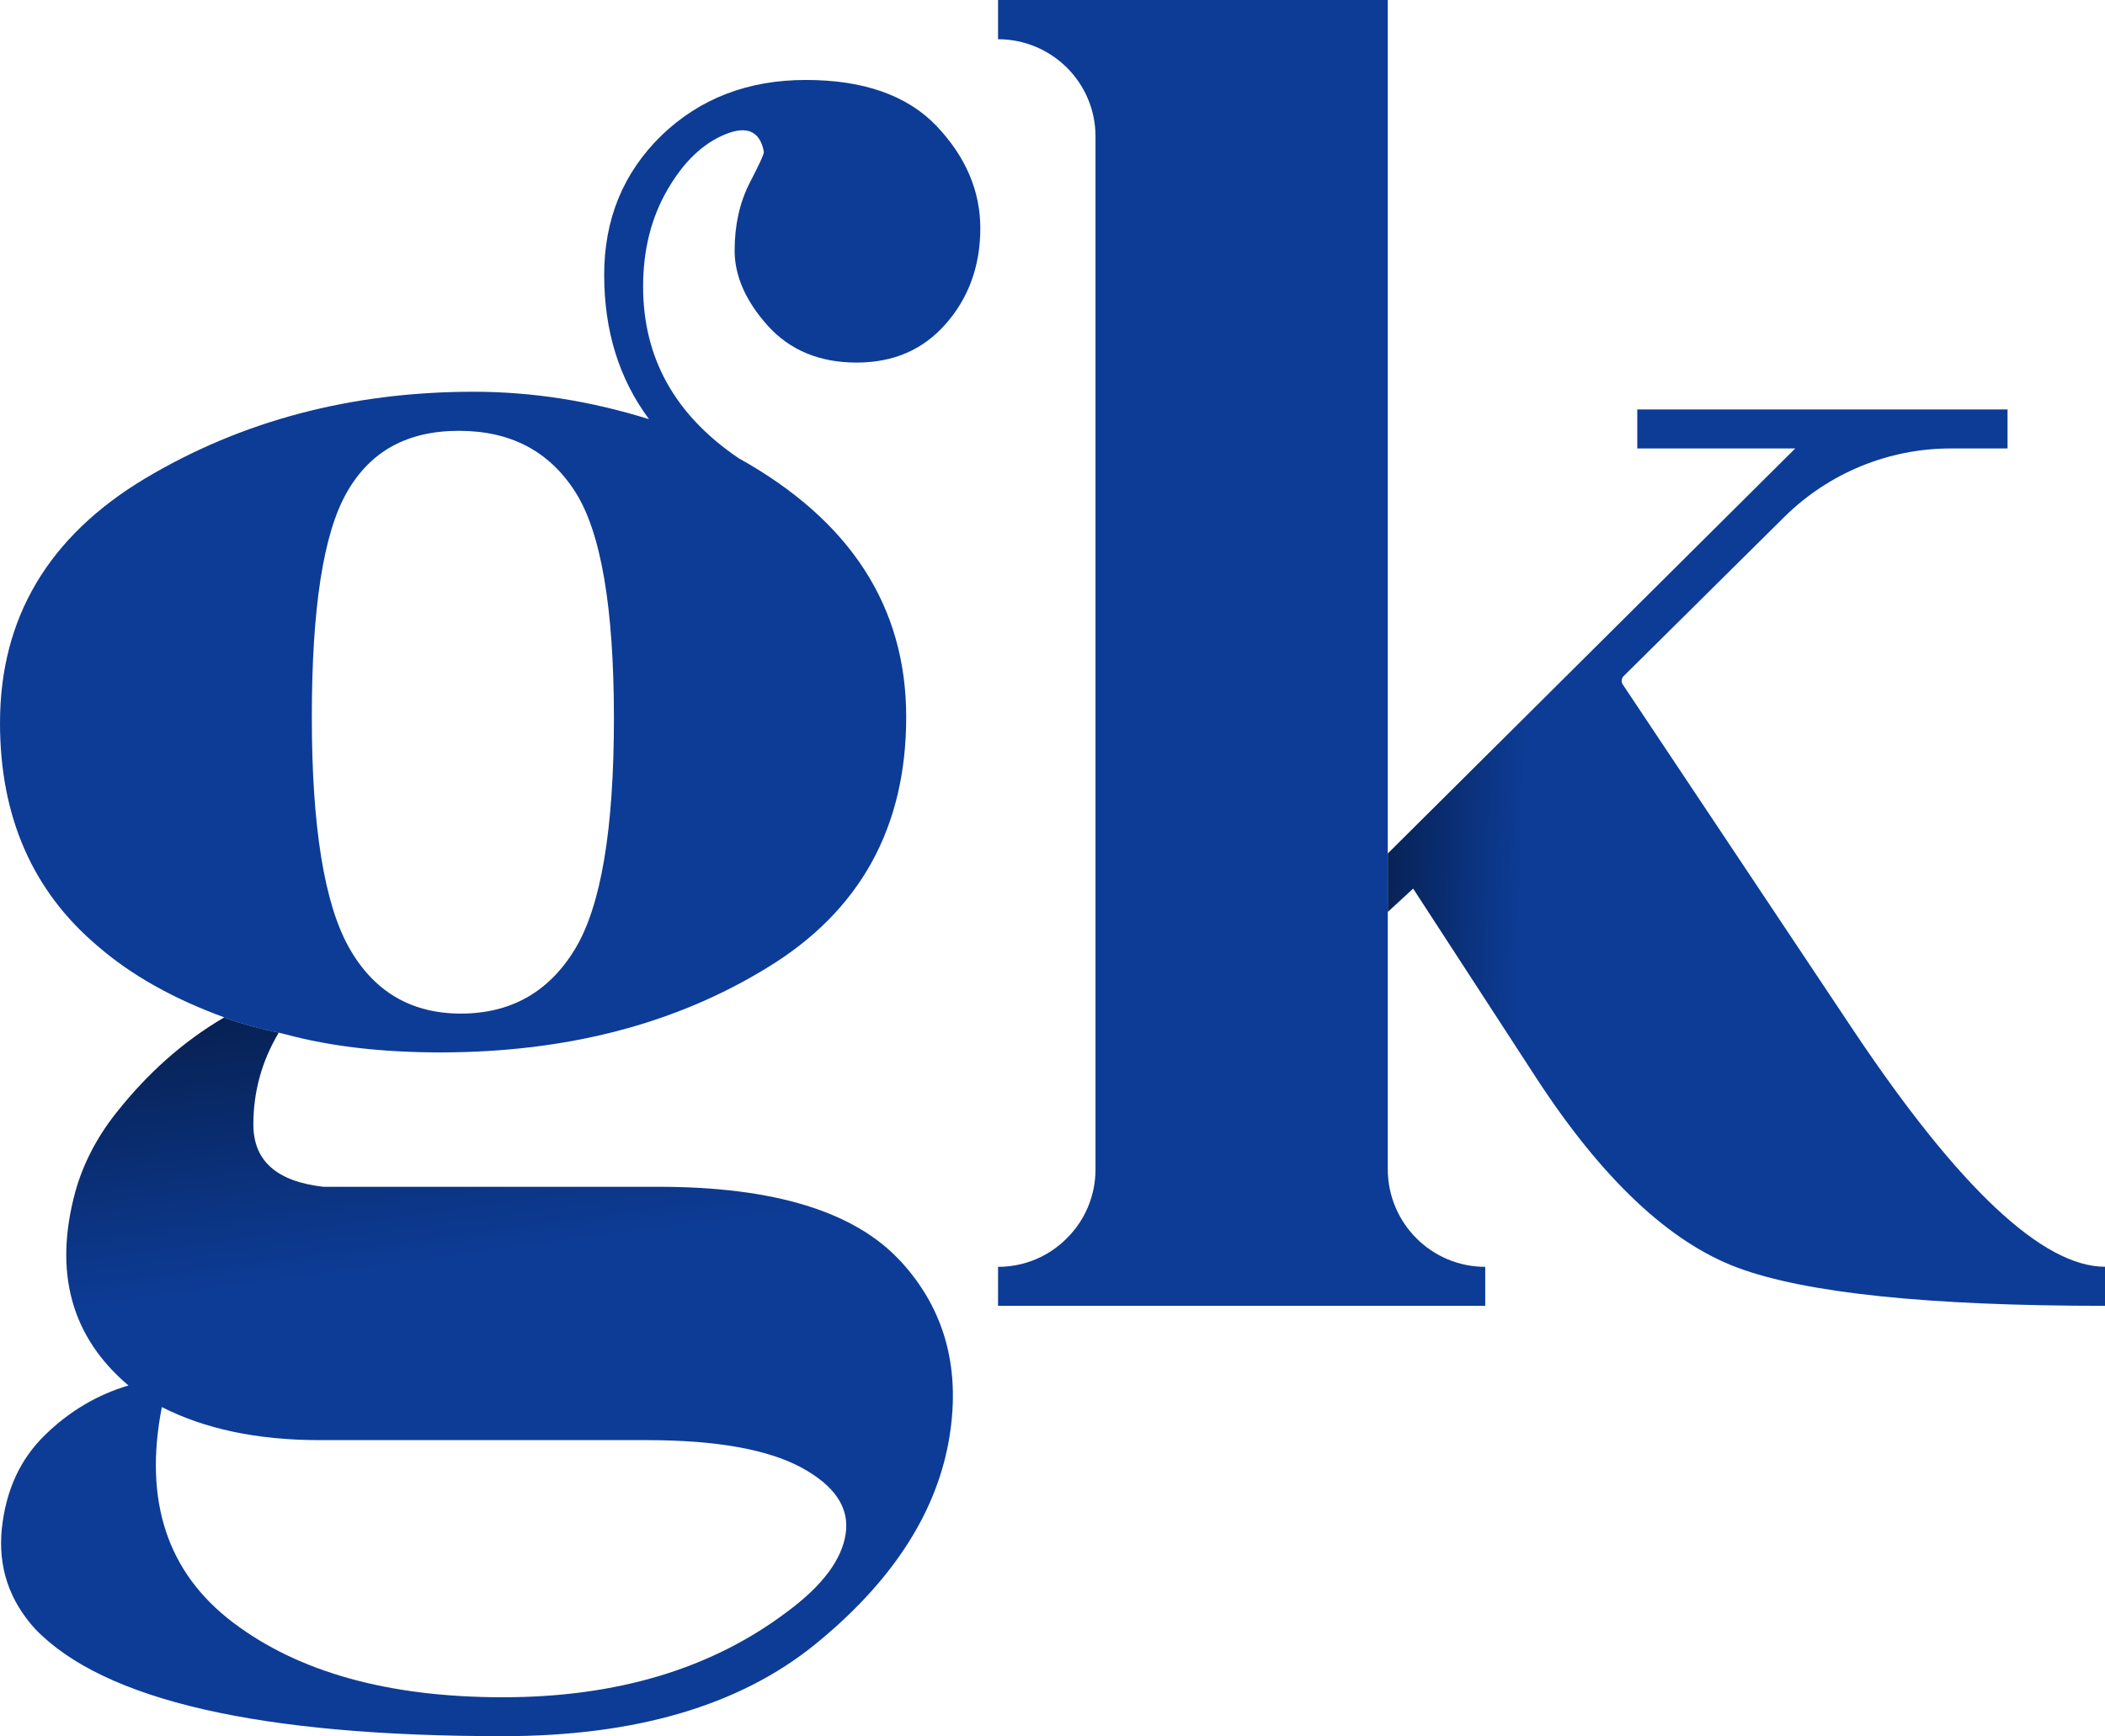
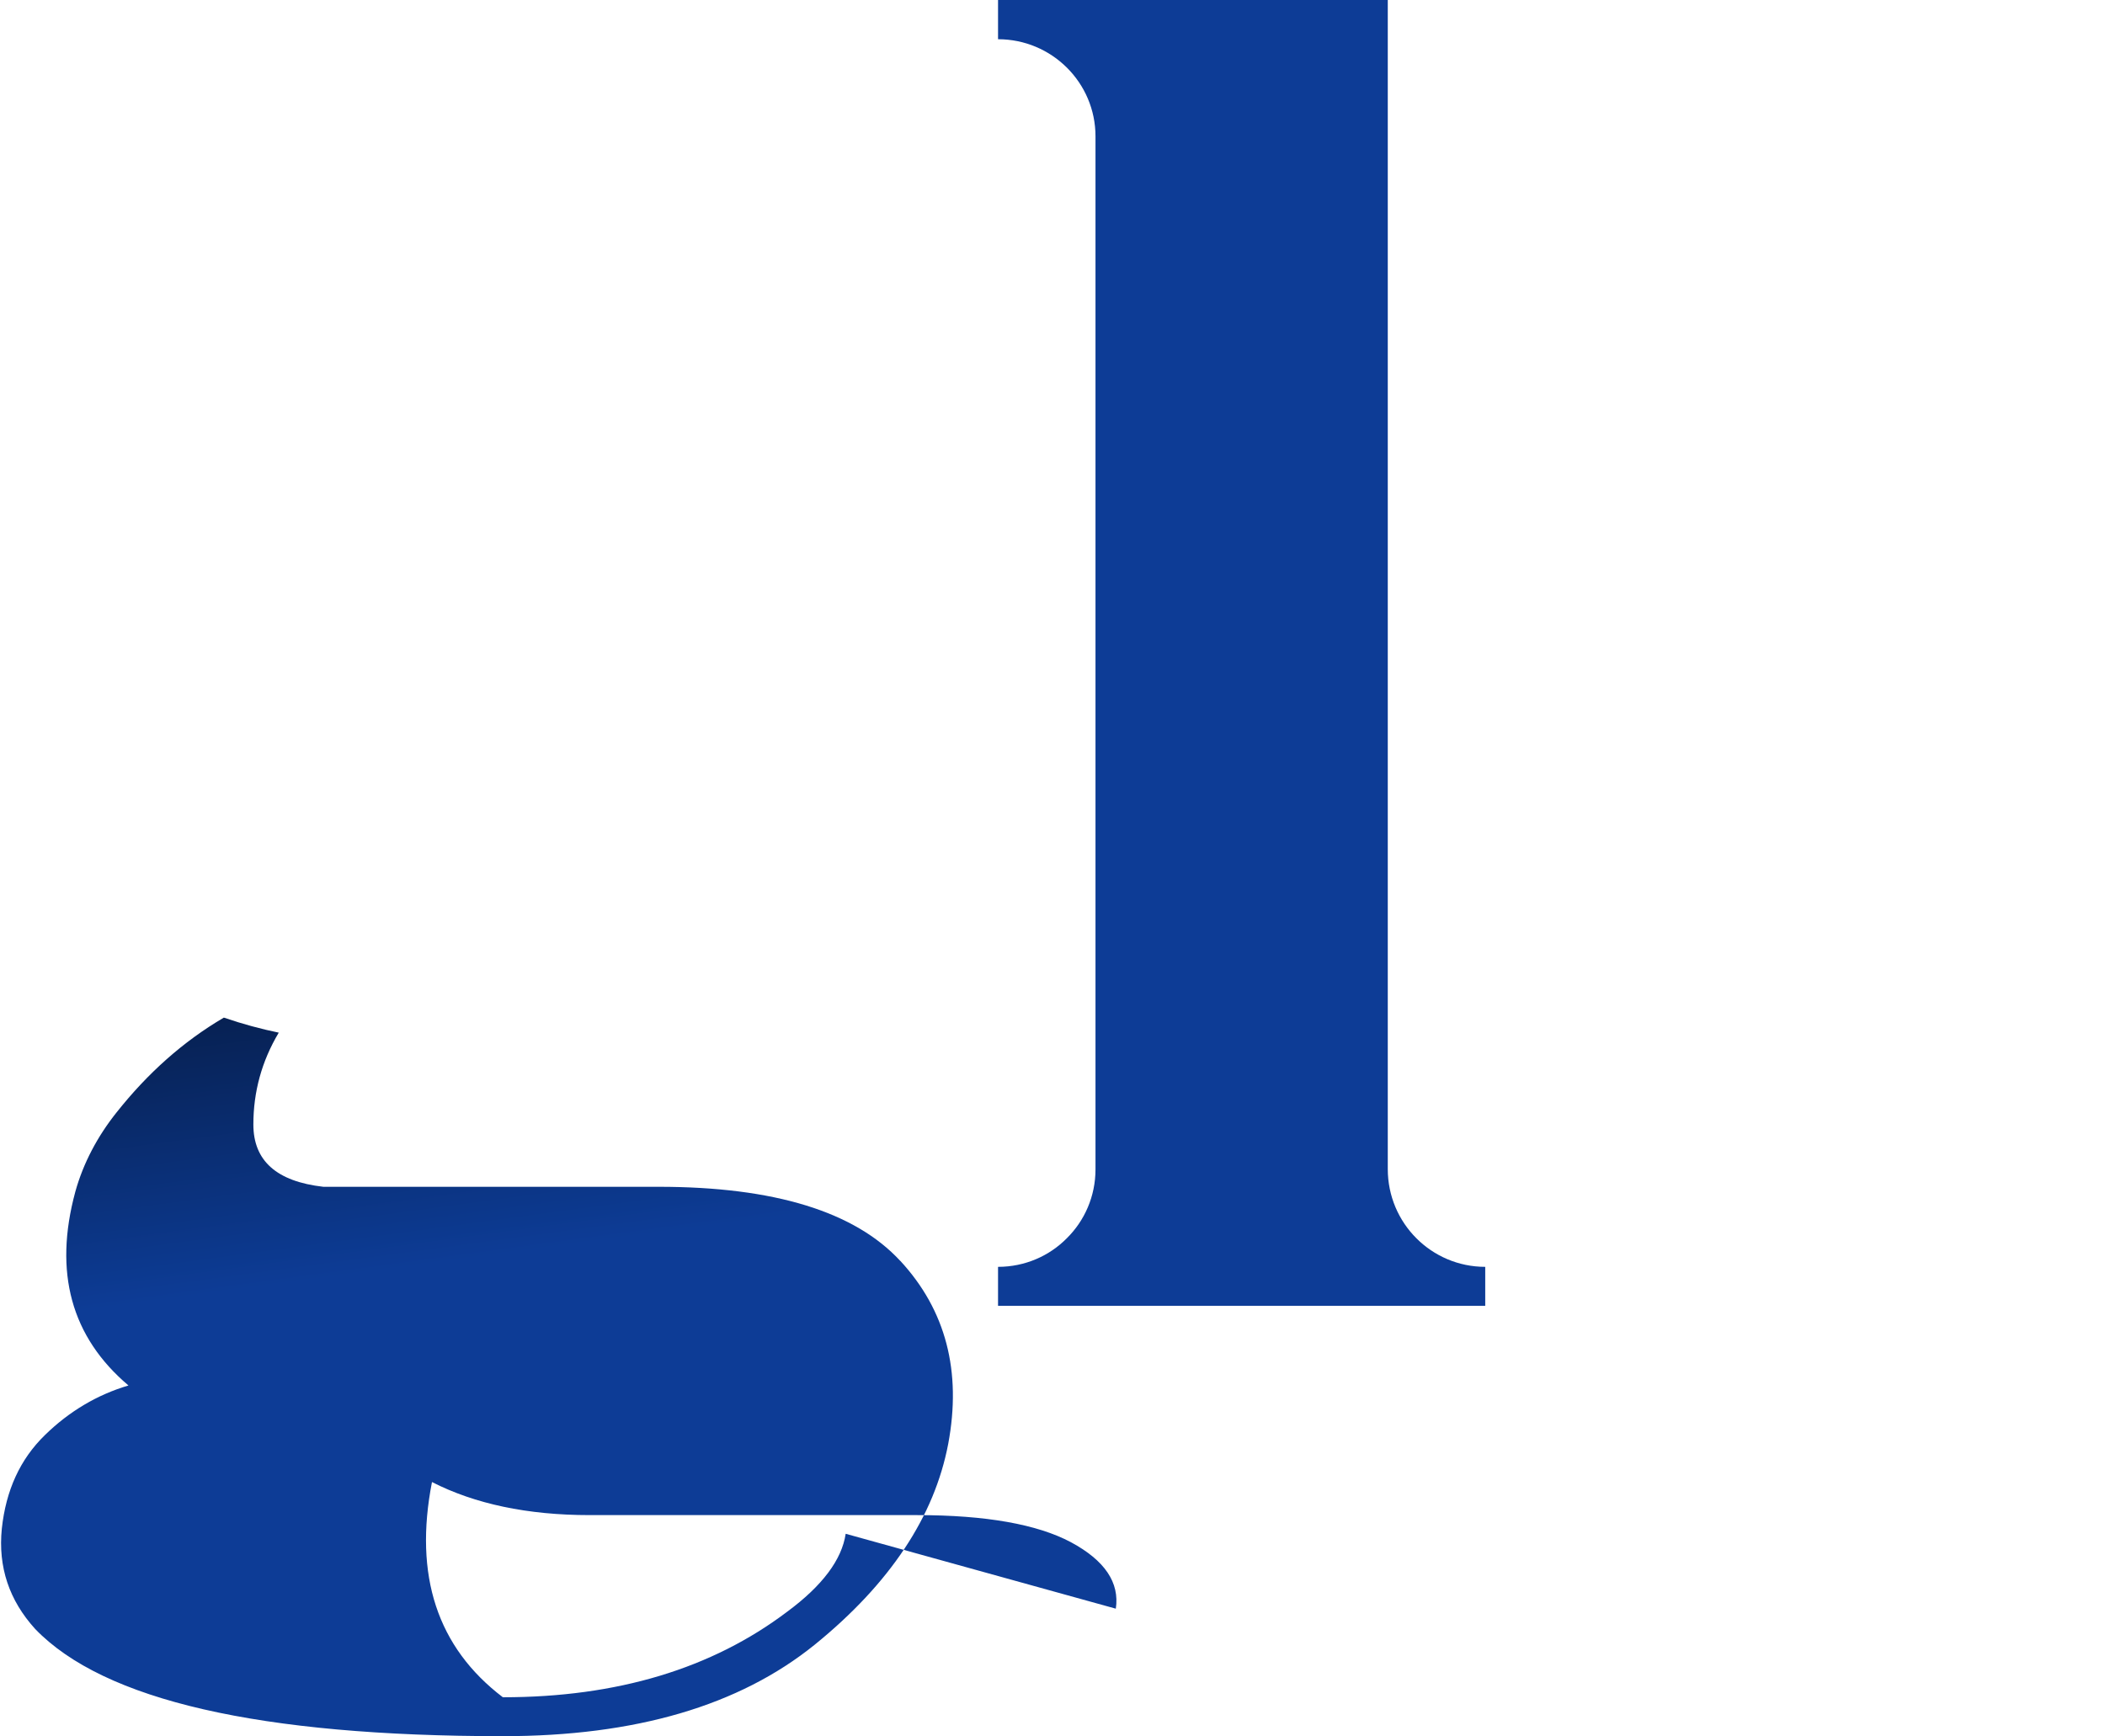
<svg xmlns="http://www.w3.org/2000/svg" xmlns:xlink="http://www.w3.org/1999/xlink" id="Warstwa_2" viewBox="0 0 266.11 219.52">
  <defs>
    <style>.cls-1{fill:url(#Gradient_bez_nazwy_33);}.cls-1,.cls-2,.cls-3{stroke-width:0px;}.cls-2{fill:url(#Gradient_bez_nazwy_33-2);}.cls-3{fill:#0d3c96;}</style>
    <linearGradient id="Gradient_bez_nazwy_33" x1="49.98" y1="109.12" x2="56.79" y2="159.5" gradientUnits="userSpaceOnUse">
      <stop offset="0" stop-color="#041433" />
      <stop offset="1" stop-color="#0d3c96" />
    </linearGradient>
    <linearGradient id="Gradient_bez_nazwy_33-2" x1="166.02" y1="105.53" x2="192.57" y2="106.38" xlink:href="#Gradient_bez_nazwy_33" />
  </defs>
  <g id="Warstwa_1-2">
-     <path class="cls-3" d="M92.87,31.69c0,3.17,1.38,6.35,4.18,9.48,2.8,3.1,6.53,4.67,11.24,4.67s8.44-1.64,11.31-4.93c2.87-3.28,4.33-7.32,4.33-12.06s-1.87-9.07-5.56-12.95c-3.7-3.84-9.18-5.79-16.5-5.79s-13.4,2.35-18.25,7.02c-4.82,4.7-7.24,10.56-7.24,17.62s1.87,13.14,5.67,18.25c-7.39-2.31-14.78-3.47-22.17-3.47-15.45,0-29.3,3.66-41.55,10.97C6.12,67.82,0,78.13,0,91.41c0,11.83,4.11,21.24,12.32,28.18,4.26,3.7,9.59,6.68,16.01,9.03,0,0-.04,0-.04.04,2.39.82,4.74,1.46,6.94,1.9.3.07.6.15.9.22,5.67,1.53,12.21,2.28,19.52,2.28,15.94,0,29.75-3.58,41.4-10.75,11.68-7.13,17.51-17.69,17.51-31.65s-7.05-24.86-21.2-32.74c-8.03-5.45-12.06-12.65-12.06-21.69,0-4.59,1.01-8.66,3.06-12.21s4.48-5.86,7.28-7.02,4.44-.41,4.93,2.2c0,.34-.63,1.68-1.87,4.07-1.19,2.39-1.83,5.19-1.83,8.4ZM72.68,120.01c-3.28,5.41-8.1,8.14-14.41,8.14s-11.05-2.8-14.18-8.4c-3.1-5.56-4.67-15.27-4.67-29.08s1.46-23.25,4.44-28.44c2.95-5.19,7.65-7.76,14.15-7.76s11.38,2.54,14.67,7.65c3.28,5.08,4.93,14.63,4.93,28.7s-1.64,23.78-4.93,29.19Z" />
-     <path class="cls-1" d="M113.81,159.42c-5.75-6.23-15.94-9.37-30.53-9.37h-42.4c-5.9-.67-8.85-3.28-8.85-7.88,0-4.11,1.05-7.99,3.21-11.61-2.2-.45-4.55-1.08-6.94-1.9-5.15,3.02-9.63,7.02-13.59,12.02-2.35,2.95-4.18,6.35-5.19,10-2.76,10.19-.52,18.36,6.72,24.49-3.92,1.16-7.47,3.25-10.56,6.27-3.14,3.06-4.93,6.98-5.45,11.83-.49,4.85.93,9.07,4.22,12.69,8.7,9.03,28.41,13.55,59.13,13.55,16.72,0,29.86-3.84,39.42-11.57,9.52-7.73,15.12-16.2,16.87-25.38,1.72-9.18-.3-16.91-6.05-23.14ZM106.91,193.92c-.49,3.28-2.95,6.57-7.39,9.85-9.52,7.2-21.5,10.82-35.95,10.82s-25.83-3.17-34.15-9.48c-8.29-6.31-11.27-15.38-8.96-27.21,5.41,2.76,12.06,4.18,19.93,4.18h41.4c8.7,0,15.19,1.16,19.45,3.43,4.29,2.31,6.16,5.11,5.67,8.4Z" />
+     <path class="cls-1" d="M113.81,159.42c-5.75-6.23-15.94-9.37-30.53-9.37h-42.4c-5.9-.67-8.85-3.28-8.85-7.88,0-4.11,1.05-7.99,3.21-11.61-2.2-.45-4.55-1.08-6.94-1.9-5.15,3.02-9.63,7.02-13.59,12.02-2.35,2.95-4.18,6.35-5.19,10-2.76,10.19-.52,18.36,6.72,24.49-3.92,1.16-7.47,3.25-10.56,6.27-3.14,3.06-4.93,6.98-5.45,11.83-.49,4.85.93,9.07,4.22,12.69,8.7,9.03,28.41,13.55,59.13,13.55,16.72,0,29.86-3.84,39.42-11.57,9.52-7.73,15.12-16.2,16.87-25.38,1.72-9.18-.3-16.91-6.05-23.14ZM106.91,193.92c-.49,3.28-2.95,6.57-7.39,9.85-9.52,7.2-21.5,10.82-35.95,10.82c-8.29-6.31-11.27-15.38-8.96-27.21,5.41,2.76,12.06,4.18,19.93,4.18h41.4c8.7,0,15.19,1.16,19.45,3.43,4.29,2.31,6.16,5.11,5.67,8.4Z" />
    <path class="cls-3" d="M175.44,147.82V0h-49.27v4.96c6.79,0,12.32,5.49,12.32,12.28v130.61c0,3.4-1.38,6.49-3.62,8.7-2.2,2.24-5.3,3.62-8.7,3.62v4.93h61.59v-4.93c-6.79,0-12.32-5.52-12.32-12.36Z" />
-     <path class="cls-2" d="M266.11,160.17v4.93c-22.32,0-37.81-1.61-46.44-4.82-8.62-3.21-17.13-11.2-25.49-24.04l-15.53-23.89-3.21,2.95v-7.39l51.51-51.21h-19.97v-4.93h46.81v4.93h-7.2c-7.84,0-15.38,3.1-20.98,8.62l-20.38,20.19c-.26.3-.3.71-.07,1.05l29.19,43.78c13.29,19.86,23.89,29.82,31.77,29.82Z" />
  </g>
</svg>